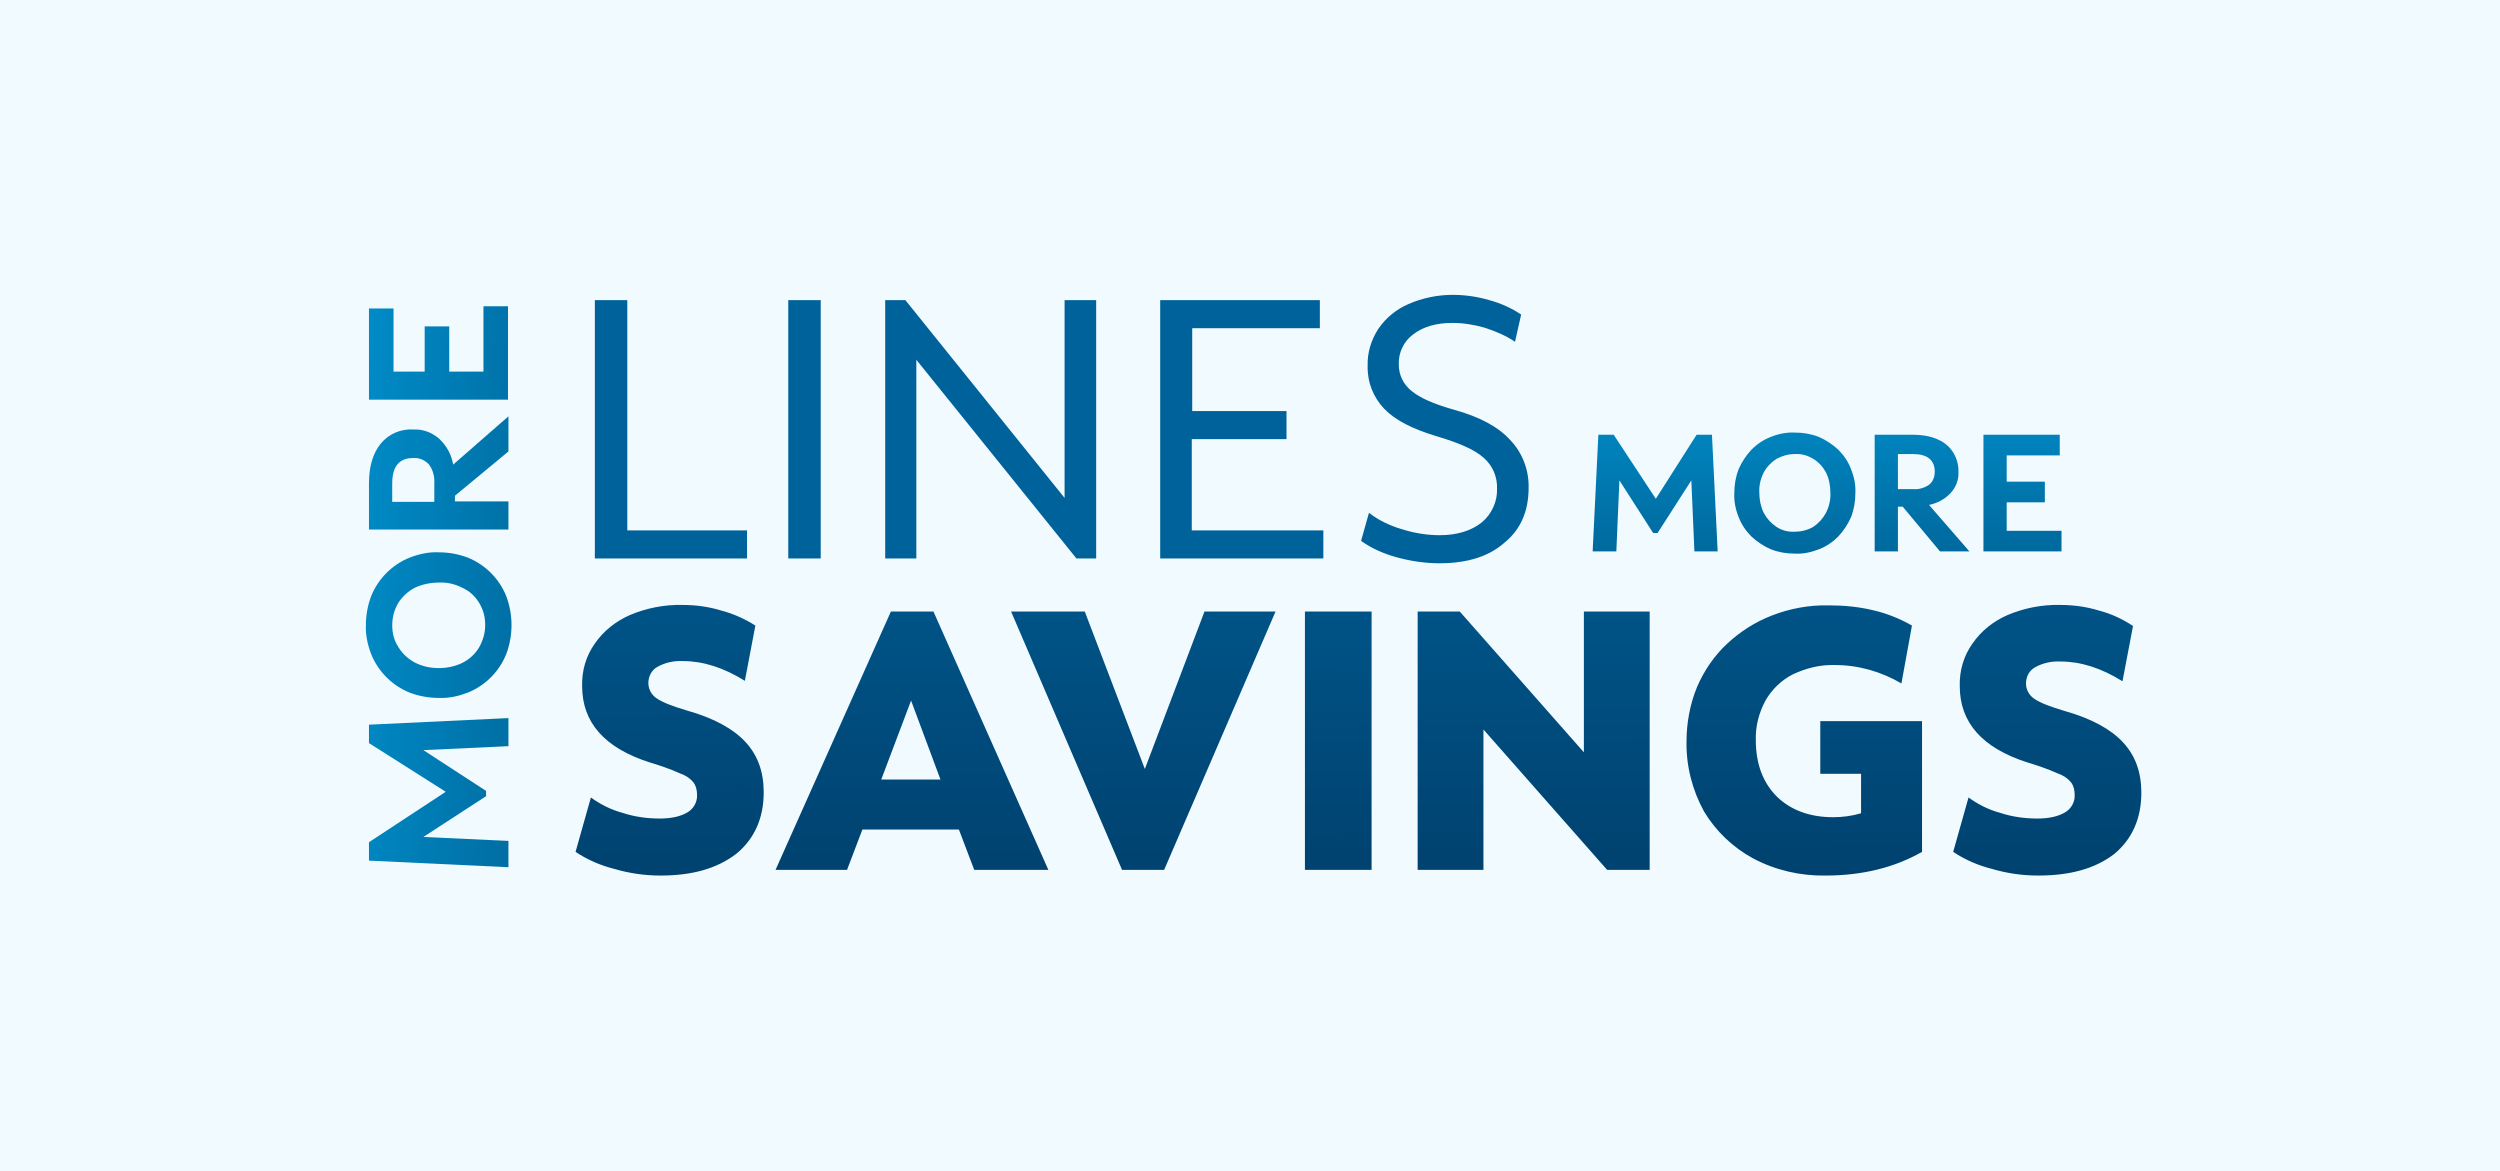
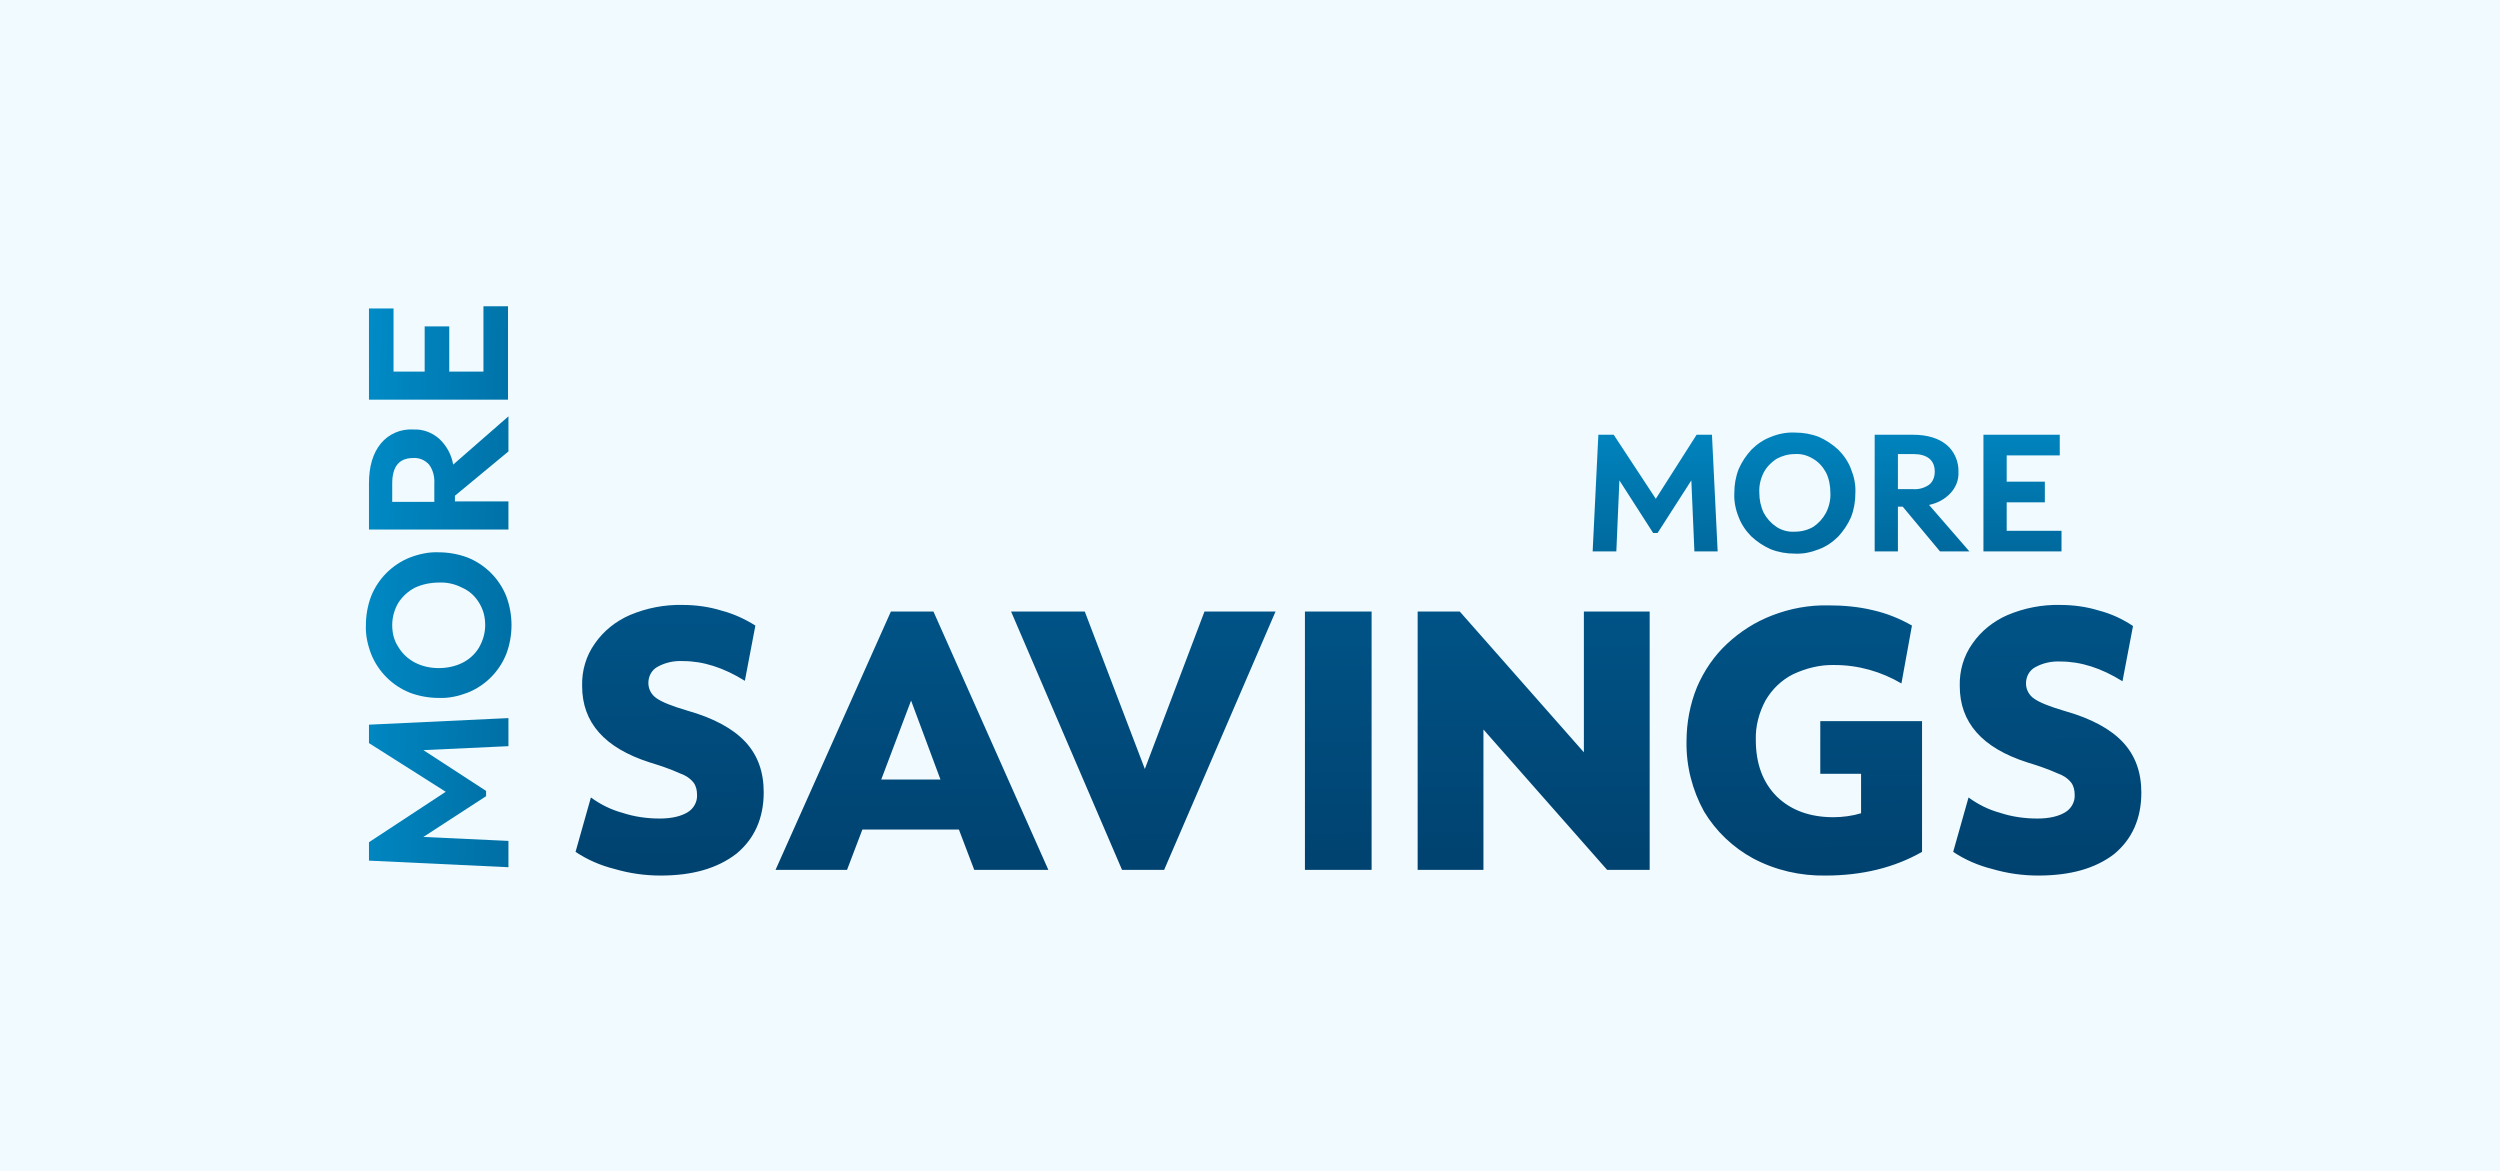
<svg xmlns="http://www.w3.org/2000/svg" version="1.1" id="Layer_1" x="0px" y="0px" viewBox="0 0 570 267" style="enable-background:new 0 0 570 267;" xml:space="preserve">
  <style type="text/css">
	.st0{fill:#F0FAFF;}
	.st1{display:none;fill:#00629B;}
	.st2{display:none;}
	.st3{display:inline;fill:url(#SVGID_1_);}
	.st4{display:inline;fill:url(#SVGID_00000026883552615708815170000002877947113880878776_);}
	.st5{fill:url(#SVGID_00000049920982753725800980000002746474143094315404_);}
	.st6{fill:url(#SVGID_00000008850412498159258440000014969703680073803399_);}
	.st7{fill:#00629B;}
	.st8{fill:url(#SVGID_00000013885891945736556730000011693523526623047594_);}
</style>
  <g transform="translate(-315 -1567)">
    <path class="st0" d="M315,1567h570v267H315V1567z" />
-     <path class="st1" d="M463.6,1627h-2v-15.4h-5.4v-1.8h12.8v1.8h-5.4V1627z M473.6,1619.9v7.1h-2v-17.1h4.7c1.6-0.1,3.3,0.3,4.7,1.2   c1,0.9,1.6,2.3,1.5,3.6c0.1,2.2-1.4,4.1-3.4,4.6l4.6,7.7h-2.4l-4.1-7.1H473.6z M473.6,1618.2h2.7c1.1,0.1,2.2-0.2,3.1-0.8   c0.7-0.6,1.1-1.6,1-2.5c0.1-0.9-0.3-1.8-1-2.4c-1-0.6-2.1-0.8-3.2-0.8h-2.6L473.6,1618.2z M497.2,1627l-2.1-5.4h-6.9l-2.1,5.4h-2   l6.8-17.2h1.7l6.7,17.2H497.2z M494.5,1619.8l-2-5.3c-0.3-0.7-0.5-1.5-0.8-2.5c-0.2,0.8-0.4,1.7-0.7,2.5l-2,5.3H494.5z    M515.3,1618.3c0,2.8-0.8,5-2.3,6.5s-3.7,2.2-6.6,2.2h-4.7v-17.1h5.2c2.3-0.1,4.5,0.7,6.2,2.2   C514.7,1613.8,515.5,1616,515.3,1618.3z M513.2,1618.3c0.1-1.8-0.5-3.7-1.7-5.1c-1.4-1.2-3.2-1.8-5-1.7h-2.9v13.7h2.4   c1.9,0.1,3.9-0.5,5.4-1.8C512.7,1622.1,513.4,1620.2,513.2,1618.3z M528.7,1627h-9.5v-17.1h9.5v1.8h-7.6v5.5h7.1v1.8h-7.1v6.3h7.6   V1627z M538.7,1627v-17.1h2v17.1H538.7z M558.8,1627h-2.3l-9.4-14.4h-0.1c0.1,1.7,0.2,3.2,0.2,4.6v9.7h-1.8v-17.1h2.2l9.3,14.3h0.1   c0-0.2-0.1-0.9-0.1-2c-0.1-1.1-0.1-2-0.1-2.5v-9.8h1.9V1627z M580.5,1627l-2.1-5.4h-6.9l-2.1,5.4h-2l6.8-17.2h1.7l6.7,17.2H580.5z    M577.8,1619.8l-2-5.3c-0.3-0.7-0.5-1.5-0.8-2.5c-0.2,0.8-0.4,1.7-0.7,2.5l-2,5.3H577.8z M598.3,1627h-2.3l-9.4-14.4h-0.1   c0.1,1.7,0.2,3.2,0.2,4.6v9.7h-1.8v-17.1h2.2l9.3,14.3h0.1c0-0.2-0.1-0.9-0.1-2c-0.1-1.1-0.1-2-0.1-2.5v-9.8h1.9V1627z    M616.7,1618.3c0,2.8-0.8,5-2.3,6.5s-3.7,2.2-6.6,2.2H603v-17.1h5.2c2.3-0.1,4.5,0.7,6.2,2.2C616,1613.8,616.8,1616,616.7,1618.3z    M614.6,1618.3c0.1-1.8-0.5-3.7-1.7-5.1c-1.4-1.2-3.2-1.8-5-1.7H605v13.7h2.4c1.9,0.1,3.9-0.5,5.4-1.8   C614.1,1622.1,614.7,1620.2,614.6,1618.3L614.6,1618.3z M634.3,1618h5.8v8.3c-0.9,0.3-1.8,0.5-2.8,0.7c-1.1,0.2-2.2,0.2-3.3,0.2   c-2.3,0.1-4.5-0.7-6.1-2.3c-1.5-1.8-2.3-4.1-2.2-6.5c0-1.6,0.3-3.2,1.1-4.7c0.7-1.3,1.8-2.4,3.1-3.1c1.5-0.7,3.1-1.1,4.7-1.1   c1.8,0,3.5,0.3,5.1,1l-0.8,1.8c-1.4-0.6-2.9-1-4.5-1c-1.8-0.1-3.6,0.6-4.9,1.9c-1.2,1.4-1.9,3.3-1.8,5.2c-0.1,1.9,0.5,3.8,1.7,5.3   c1.3,1.3,3.1,1.9,5,1.8c1.2,0,2.3-0.1,3.5-0.4v-5.3h-3.8L634.3,1618z M653.8,1627h-9.6v-17.1h9.6v1.8h-7.6v5.5h7.1v1.8h-7.1v6.3   h7.6V1627z M662.9,1627h-2v-15.4h-5.4v-1.8h12.8v1.8h-5.4V1627z M690,1609.9v11.1c0.1,1.7-0.6,3.4-1.8,4.6   c-1.3,1.2-3.1,1.8-4.9,1.7c-1.8,0.1-3.5-0.5-4.8-1.7c-1.2-1.2-1.8-2.9-1.7-4.6v-11h2v11.2c-0.1,1.2,0.3,2.4,1.2,3.3   c0.9,0.8,2.2,1.2,3.4,1.1c1.2,0.1,2.4-0.3,3.3-1.2c0.8-0.9,1.3-2.1,1.2-3.3v-11.2H690z M705.4,1614.9c0.1,1.5-0.6,3-1.8,4   c-1.5,1-3.3,1.5-5.1,1.4h-2v6.7h-2v-17.1h4.4C703.3,1609.9,705.4,1611.5,705.4,1614.9L705.4,1614.9z M696.6,1618.6h1.8   c1.3,0.1,2.7-0.2,3.8-0.9c0.8-0.7,1.3-1.7,1.2-2.7c0.1-1-0.3-1.9-1.1-2.5c-1-0.6-2.3-0.9-3.5-0.8h-2.2V1618.6z M720.5,1627h-2   v-15.4h-5.4v-1.8H726v1.8h-5.4V1627z M742.9,1618.4c0.1,2.3-0.6,4.6-2.1,6.5c-1.5,1.6-3.6,2.5-5.8,2.4c-2.2,0.1-4.3-0.7-5.8-2.3   c-1.5-1.8-2.2-4.2-2.1-6.5c-0.1-2.3,0.6-4.7,2.1-6.5c1.5-1.6,3.7-2.4,5.9-2.3c2.2-0.1,4.3,0.7,5.8,2.3   C742.3,1613.8,743.1,1616.1,742.9,1618.4z M729.3,1618.4c-0.1,1.9,0.4,3.7,1.5,5.3c1.1,1.2,2.7,1.9,4.3,1.8   c1.6,0.1,3.2-0.6,4.3-1.8c1.1-1.5,1.6-3.4,1.5-5.3c0.1-1.9-0.4-3.7-1.4-5.2c-1.1-1.2-2.7-1.9-4.3-1.8c-1.6-0.1-3.2,0.6-4.3,1.8   C729.7,1614.7,729.1,1616.5,729.3,1618.4z" />
    <g transform="translate(30.135)" class="st2">
      <linearGradient id="SVGID_1_" gradientUnits="userSpaceOnUse" x1="177.682" y1="1999.884" x2="177.682" y2="1998.884" gradientTransform="matrix(340.902 0 0 -148.774 -59971.633 299175.75)">
        <stop offset="0" style="stop-color:#0099D8" />
        <stop offset="1" style="stop-color:#00629B" />
      </linearGradient>
-       <path class="st3" d="M514.9,1791.8h-39.7v-76.6c0-9.3,0.2-17.8,0.6-25.5c-2.8,3.3-5.8,6.4-9.1,9.3l-16.4,13.6l-20.3-24.9    l49.7-40.5h35.2V1791.8z M652.1,1719.6c0,25.6-4.3,44.4-12.9,56.3c-8.6,11.9-21.7,17.9-39.4,17.9c-17.3,0-30.3-6.2-39.1-18.7    s-13.2-30.9-13.2-55.5c0-25.7,4.3-44.6,12.9-56.6c8.6-12,21.7-18,39.4-18c17.2,0,30.2,6.3,39,18.8    C647.7,1676.3,652.1,1694.9,652.1,1719.6z M586.5,1719.6c0,16.4,1,27.6,3.1,33.8c2,6.1,5.5,9.2,10.3,9.2c4.9,0,8.3-3.2,10.3-9.5    c2-6.3,3-17.5,3-33.5c0-16-1-27.3-3.1-33.7c-2-6.4-5.5-9.6-10.3-9.7c-4.8,0-8.2,3.1-10.3,9.3    C587.5,1691.8,586.5,1703.1,586.5,1719.6L586.5,1719.6z M770.9,1719.6c0,25.6-4.3,44.4-12.9,56.3s-21.7,17.9-39.4,17.9    c-17.3,0-30.3-6.2-39.1-18.7s-13.2-30.9-13.2-55.5c0-25.7,4.3-44.6,12.9-56.6c8.6-12,21.7-18,39.4-18c17.2,0,30.2,6.3,39,18.8    C766.5,1676.3,770.9,1694.9,770.9,1719.6z M705.3,1719.6c0,16.4,1,27.6,3.1,33.8s5.5,9.2,10.3,9.2c4.9,0,8.3-3.2,10.3-9.5    s3-17.5,3-33.5c0-16-1-27.3-3.1-33.7c-2-6.4-5.5-9.6-10.3-9.7c-4.8,0-8.2,3.1-10.3,9.3C706.3,1691.8,705.3,1703.1,705.3,1719.6    L705.3,1719.6z" />
+       <path class="st3" d="M514.9,1791.8h-39.7v-76.6c0-9.3,0.2-17.8,0.6-25.5c-2.8,3.3-5.8,6.4-9.1,9.3l-16.4,13.6l-20.3-24.9    l49.7-40.5h35.2V1791.8z M652.1,1719.6c0,25.6-4.3,44.4-12.9,56.3c-8.6,11.9-21.7,17.9-39.4,17.9c-17.3,0-30.3-6.2-39.1-18.7    c0-25.7,4.3-44.6,12.9-56.6c8.6-12,21.7-18,39.4-18c17.2,0,30.2,6.3,39,18.8    C647.7,1676.3,652.1,1694.9,652.1,1719.6z M586.5,1719.6c0,16.4,1,27.6,3.1,33.8c2,6.1,5.5,9.2,10.3,9.2c4.9,0,8.3-3.2,10.3-9.5    c2-6.3,3-17.5,3-33.5c0-16-1-27.3-3.1-33.7c-2-6.4-5.5-9.6-10.3-9.7c-4.8,0-8.2,3.1-10.3,9.3    C587.5,1691.8,586.5,1703.1,586.5,1719.6L586.5,1719.6z M770.9,1719.6c0,25.6-4.3,44.4-12.9,56.3s-21.7,17.9-39.4,17.9    c-17.3,0-30.3-6.2-39.1-18.7s-13.2-30.9-13.2-55.5c0-25.7,4.3-44.6,12.9-56.6c8.6-12,21.7-18,39.4-18c17.2,0,30.2,6.3,39,18.8    C766.5,1676.3,770.9,1694.9,770.9,1719.6z M705.3,1719.6c0,16.4,1,27.6,3.1,33.8s5.5,9.2,10.3,9.2c4.9,0,8.3-3.2,10.3-9.5    s3-17.5,3-33.5c0-16-1-27.3-3.1-33.7c-2-6.4-5.5-9.6-10.3-9.7c-4.8,0-8.2,3.1-10.3,9.3C706.3,1691.8,705.3,1703.1,705.3,1719.6    L705.3,1719.6z" />
      <linearGradient id="SVGID_00000086694060789293638500000010421270362413104570_" gradientUnits="userSpaceOnUse" x1="179.424" y1="1998.301" x2="179.424" y2="1998.825" gradientTransform="matrix(52.455 0 0 -83.69 -9016.516 168942.688)">
        <stop offset="0" style="stop-color:#00629B" />
        <stop offset="1" style="stop-color:#0099D8" />
      </linearGradient>
-       <path style="display:inline;fill:url(#SVGID_00000086694060789293638500000010421270362413104570_);" d="M390.1,1719.3    c-7.3-0.3-14.4-2-21.1-4.9v-16.6c4,2,8.3,3.7,12.6,4.9c3.9,1.2,7.9,1.9,12,2c2.1,0.1,4.3-0.2,6.2-1c1.3-0.6,2.1-2,2-3.4    c0-1.1-0.5-2.1-1.4-2.8c-1.5-1.1-3.1-1.9-4.8-2.6c-2.2-1-5.2-2.1-9-3.5c-3.7-1.3-7.1-3-10.3-5.3c-2.4-1.7-4.3-3.9-5.7-6.6    c-1.3-2.8-1.9-5.9-1.8-9c0-5.5,1.8-9.8,5.3-12.9c3.5-3.1,8.8-5,15.9-5.8v-6.9h10.4v6.8c6.9,0.4,13.7,2.1,20.1,4.9l-6,14.3    c-7-3.1-13.3-4.7-18.9-4.7c-2.7,0-4.5,0.3-5.6,1c-1,0.6-1.7,1.7-1.6,2.9c0,1,0.4,2,1.2,2.7c1.2,1,2.6,1.8,4.1,2.4    c1.9,0.9,4.6,1.9,8.1,3.1c7,2.5,12,5.3,15,8.4c3.1,3.3,4.7,7.7,4.6,12.2c0,5.6-1.8,10.2-5.3,13.7c-3.6,3.5-8.7,5.7-15.5,6.5v9.7    h-10.4V1719.3z" />
    </g>
  </g>
  <g transform="translate(-361.675 -837.274)">
    <linearGradient id="SVGID_00000117663076714523144830000007761975184466839992_" gradientUnits="userSpaceOnUse" x1="252.979" y1="1267.015" x2="252.188" y2="1263.618" gradientTransform="matrix(9.483665e-15 -154.88 -40.154 -2.458723e-15 51300.402 40118.43)">
      <stop offset="0" style="stop-color:#0099D8" />
      <stop offset="1" style="stop-color:#003057" />
    </linearGradient>
    <path style="fill:url(#SVGID_00000117663076714523144830000007761975184466839992_);" d="M477.6,1035l-31.8-1.5v-4.2l17.5-11.5   l-17.5-11.1v-4.2l31.8-1.5v6.4l-19.4,0.9l14.3,9.3v1.2l-14.3,9.3l19.4,0.9V1035z M478.3,979.8c0,2.2-0.4,4.5-1.2,6.6   c-0.8,2-2,3.8-3.5,5.3c-1.5,1.5-3.3,2.7-5.3,3.5c-2.1,0.8-4.3,1.3-6.6,1.2c-2.2,0-4.5-0.4-6.6-1.2c-2-0.8-3.8-2-5.3-3.5   c-1.5-1.5-2.7-3.3-3.5-5.3c-0.8-2.1-1.3-4.3-1.2-6.6c0-2.2,0.4-4.5,1.2-6.6c0.8-2,2-3.8,3.5-5.3c1.5-1.5,3.3-2.7,5.3-3.5   c2.1-0.8,4.3-1.3,6.6-1.2c2.2,0,4.5,0.4,6.6,1.2c2,0.8,3.8,2,5.3,3.5c1.5,1.5,2.7,3.3,3.5,5.3C477.9,975.3,478.3,977.6,478.3,979.8   z M472.3,979.8c0-1.8-0.4-3.5-1.4-5.1c-0.9-1.5-2.2-2.7-3.8-3.4c-1.7-0.9-3.6-1.3-5.4-1.2c-1.9,0-3.8,0.4-5.5,1.2   c-1.5,0.8-2.8,2-3.7,3.4c-0.9,1.5-1.4,3.3-1.4,5.1c0,1.8,0.4,3.5,1.4,5c0.9,1.5,2.2,2.7,3.7,3.5c1.7,0.9,3.6,1.3,5.5,1.3   c1.9,0,3.8-0.4,5.4-1.2c1.6-0.8,2.9-2,3.8-3.5C471.8,983.3,472.3,981.6,472.3,979.8z M477.6,958h-31.8v-10.5c0-3.9,0.9-6.9,2.7-9.1   c1.8-2.2,4.6-3.4,7.5-3.2c2.1-0.1,4.2,0.7,5.8,2.1c1.7,1.6,2.8,3.6,3.2,5.9l12.6-11v8l-12.2,10.1v1.3h12.2V958z M451.1,947.5v4.2   h9.6v-4.2c0.1-1.5-0.3-3.1-1.2-4.3c-0.9-1-2.2-1.6-3.6-1.5C452.7,941.7,451.1,943.6,451.1,947.5z M477.6,928.4h-31.8v-20.8h5.6V922   h7.1v-10.3h5.6V922h7.8v-14.9h5.6V928.4z" />
    <linearGradient id="SVGID_00000106122665066154714210000006650181687887018881_" gradientUnits="userSpaceOnUse" x1="255.107" y1="1265.156" x2="255.111" y2="1261.96" gradientTransform="matrix(129.536 0 0 -33.582 -32267.562 43400.527)">
      <stop offset="0" style="stop-color:#0099D8" />
      <stop offset="1" style="stop-color:#003057" />
    </linearGradient>
    <path style="fill:url(#SVGID_00000106122665066154714210000006650181687887018881_);" d="M724.8,963l1.3-26.6h3.5l9.6,14.6   l9.3-14.6h3.5l1.3,26.6H748l-0.7-16.2l-7.7,12h-1l-7.7-12l-0.7,16.2H724.8z M770.9,963.5c-1.9,0-3.7-0.3-5.5-1   c-1.6-0.7-3.1-1.7-4.4-2.9c-1.3-1.3-2.3-2.8-2.9-4.4c-0.7-1.7-1.1-3.6-1-5.5c0-1.9,0.3-3.7,1-5.5c0.7-1.6,1.7-3.1,2.9-4.4   c1.3-1.3,2.8-2.3,4.4-2.9c1.7-0.7,3.6-1.1,5.5-1c1.9,0,3.7,0.3,5.5,1c1.6,0.7,3.1,1.7,4.4,2.9c1.3,1.3,2.3,2.8,2.9,4.4   c0.7,1.7,1.1,3.6,1,5.5c0,1.9-0.3,3.7-1,5.5c-0.7,1.6-1.7,3.1-2.9,4.4c-1.3,1.3-2.8,2.3-4.4,2.9   C774.6,963.2,772.8,963.6,770.9,963.5z M770.9,958.5c1.5,0,3-0.4,4.2-1.1c1.2-0.8,2.2-1.9,2.9-3.2c0.7-1.4,1.1-3,1-4.6   c0-1.6-0.3-3.2-1-4.6c-0.7-1.3-1.7-2.4-2.9-3.1c-1.3-0.8-2.7-1.2-4.2-1.1c-1.5,0-2.9,0.4-4.2,1.1c-1.2,0.8-2.2,1.8-2.9,3.1   c-0.7,1.4-1.1,3-1,4.6c0,1.6,0.3,3.1,1,4.6c0.7,1.3,1.7,2.4,2.9,3.2C767.9,958.2,769.4,958.6,770.9,958.5z M789.1,963v-26.6h8.8   c3.2,0,5.8,0.8,7.6,2.3c1.8,1.5,2.8,3.9,2.7,6.2c0.1,1.8-0.6,3.5-1.8,4.8c-1.3,1.4-3,2.3-4.9,2.7l9.2,10.6H804l-8.5-10.2h-1.1V963   H789.1z M797.9,940.8h-3.5v8h3.5c1.3,0.1,2.6-0.3,3.6-1c0.9-0.7,1.3-1.8,1.3-3C802.8,942.2,801.1,940.8,797.9,940.8z M813.9,963   v-26.6h17.4v4.7h-12.1v6h8.7v4.7h-8.7v6.5h12.5v4.7H813.9z" />
-     <path class="st7" d="M497.3,964.6v-58.9h7.4v52.5H532v6.4H497.3z M541.4,964.6v-58.9h7.4v58.9H541.4z M563.5,964.6v-58.9h4.6   l36.3,45.1v-45.1h7.2v58.9h-4.5l-36.5-45.3v45.3H563.5z M626.2,964.6v-58.9h36.4v6.4h-29.1V931H655v6.4h-21.6v20.8h30v6.4H626.2z    M689.9,965.7c-3.3,0-6.7-0.5-9.9-1.4c-2.9-0.8-5.6-2-8-3.7l1.8-6.4c2.2,1.7,4.7,2.9,7.4,3.7c2.8,0.9,5.8,1.4,8.7,1.4   c4,0,7.2-1,9.6-2.9c2.3-1.9,3.6-4.8,3.5-7.7c0.1-2.7-1-5.3-3.1-7.1c-2-1.8-5.7-3.4-10.8-4.9c-5.3-1.6-9.3-3.6-11.8-6.2   c-2.5-2.6-3.9-6.1-3.8-9.8c-0.1-3,0.8-5.9,2.4-8.4c1.7-2.5,4.1-4.5,6.9-5.7c3.2-1.4,6.7-2.1,10.1-2.1c2.8,0,5.6,0.4,8.3,1.2   c2.6,0.7,5.1,1.8,7.3,3.3l-1.4,6.2c-2.1-1.4-4.4-2.4-6.9-3.2c-2.4-0.7-4.9-1.1-7.4-1.1c-3.7,0-6.7,0.9-8.9,2.6   c-2.2,1.6-3.4,4.2-3.3,6.9c0,2.3,1,4.5,2.9,6c1.9,1.6,5.1,3,9.7,4.3c5.8,1.6,10.1,3.9,12.8,6.9c2.8,2.9,4.3,6.9,4.2,10.9   c0,5.3-1.8,9.5-5.5,12.5C701.1,964.2,696.1,965.7,689.9,965.7z" />
    <linearGradient id="SVGID_00000079467489252511018000000016811949391331272382_" gradientUnits="userSpaceOnUse" x1="254.476" y1="1269.029" x2="254.538" y2="1266.7" gradientTransform="matrix(432.381 0 0 -74.683 -109372.781 95699.648)">
      <stop offset="0" style="stop-color:#00629B" />
      <stop offset="1" style="stop-color:#003057" />
    </linearGradient>
    <path style="fill:url(#SVGID_00000079467489252511018000000016811949391331272382_);" d="M512.3,1036.9c-3.6,0-7.1-0.5-10.5-1.5   c-3.2-0.8-6.2-2.1-8.9-3.9l3.5-12.4c2.2,1.6,4.6,2.8,7.2,3.5c2.7,0.9,5.6,1.3,8.5,1.3c2.7,0,4.8-0.5,6.3-1.4c1.4-0.8,2.3-2.4,2.2-4   c0-1-0.2-2-0.8-2.8c-0.8-1-1.9-1.7-3.1-2.1c-2.2-1-4.6-1.8-6.9-2.5c-10.3-3.3-15.4-9.1-15.4-17.4c-0.1-3.5,0.9-6.9,2.9-9.7   c2-2.9,4.8-5.1,8-6.5c3.8-1.6,7.9-2.4,12-2.3c3,0,6,0.4,8.9,1.3c2.7,0.7,5.3,1.9,7.7,3.4l-2.4,12.6c-4.8-3-9.5-4.5-14.1-4.5   c-2-0.1-4,0.3-5.8,1.3c-1.3,0.7-2.1,2.1-2.1,3.7c0,1.4,0.7,2.7,1.9,3.5c1.3,0.9,3.6,1.8,7,2.8c6,1.7,10.4,4.1,13.2,7.1   s4.2,6.8,4.2,11.5c0,5.9-2.1,10.6-6.2,14C525.2,1035.3,519.5,1036.9,512.3,1036.9z M538.5,1035.6l26.3-58.9h9.7l26.2,58.9h-16.9   l-3.5-9.2h-22l-3.5,9.2H538.5z M562.6,1015h13.5l-6.7-18L562.6,1015z M617.5,1035.6l-25.3-58.9H609l13.7,35.9l13.6-35.9h16.2   l-25.4,58.9H617.5z M659.2,1035.6v-58.9h15.2v58.9H659.2z M684.9,1035.6v-58.9h9.6l28.3,32.1v-32.1h15v58.9h-9.7l-28.2-32v32H684.9   z M777.9,1036.9c-5.7,0.1-11.4-1.2-16.5-3.9c-4.6-2.5-8.5-6.2-11.2-10.7c-2.7-4.9-4.1-10.4-4-16c0-4.2,0.8-8.5,2.4-12.4   c1.6-3.7,3.9-7.1,6.8-9.8c3-2.8,6.4-5,10.3-6.5c4.1-1.6,8.5-2.4,12.9-2.3c3.4,0,6.8,0.3,10.1,1.1c3.1,0.7,6.1,1.9,8.9,3.5   l-2.4,13.2c-4.6-2.7-9.8-4.2-15.2-4.2c-3.3-0.1-6.5,0.7-9.5,2.1c-2.6,1.3-4.8,3.4-6.3,6c-1.5,2.8-2.3,5.9-2.2,9   c0,5.4,1.6,9.7,4.8,12.9c3.2,3.1,7.5,4.7,12.9,4.7c2.1,0,4.3-0.3,6.3-0.9v-9h-9.3v-12h23.2v29.8   C793.6,1035.1,786.2,1036.9,777.9,1036.9z M826.4,1036.9c-3.6,0-7.1-0.5-10.5-1.5c-3.2-0.8-6.2-2.1-8.9-3.9l3.5-12.4   c2.2,1.6,4.6,2.8,7.2,3.5c2.7,0.9,5.6,1.3,8.5,1.3c2.7,0,4.8-0.5,6.3-1.4c1.4-0.8,2.3-2.4,2.2-4c0-1-0.2-2-0.8-2.8   c-0.8-1-1.9-1.7-3.1-2.1c-2.2-1-4.6-1.8-6.9-2.5c-10.3-3.3-15.4-9.1-15.4-17.4c-0.1-3.5,0.9-6.9,2.9-9.7c2-2.9,4.8-5.1,8-6.5   c3.8-1.6,7.9-2.4,12-2.3c3,0,6,0.4,8.9,1.3c2.7,0.7,5.3,1.9,7.7,3.5l-2.4,12.6c-4.8-3-9.5-4.5-14.1-4.5c-2-0.1-4,0.3-5.8,1.3   c-1.3,0.7-2.1,2.1-2.1,3.7c0,1.4,0.7,2.7,1.9,3.5c1.3,0.9,3.6,1.8,7,2.8c6,1.7,10.4,4.1,13.2,7.1c2.8,3,4.2,6.8,4.2,11.5   c0,5.9-2.1,10.6-6.2,14C839.4,1035.3,833.7,1036.9,826.4,1036.9z" />
  </g>
</svg>